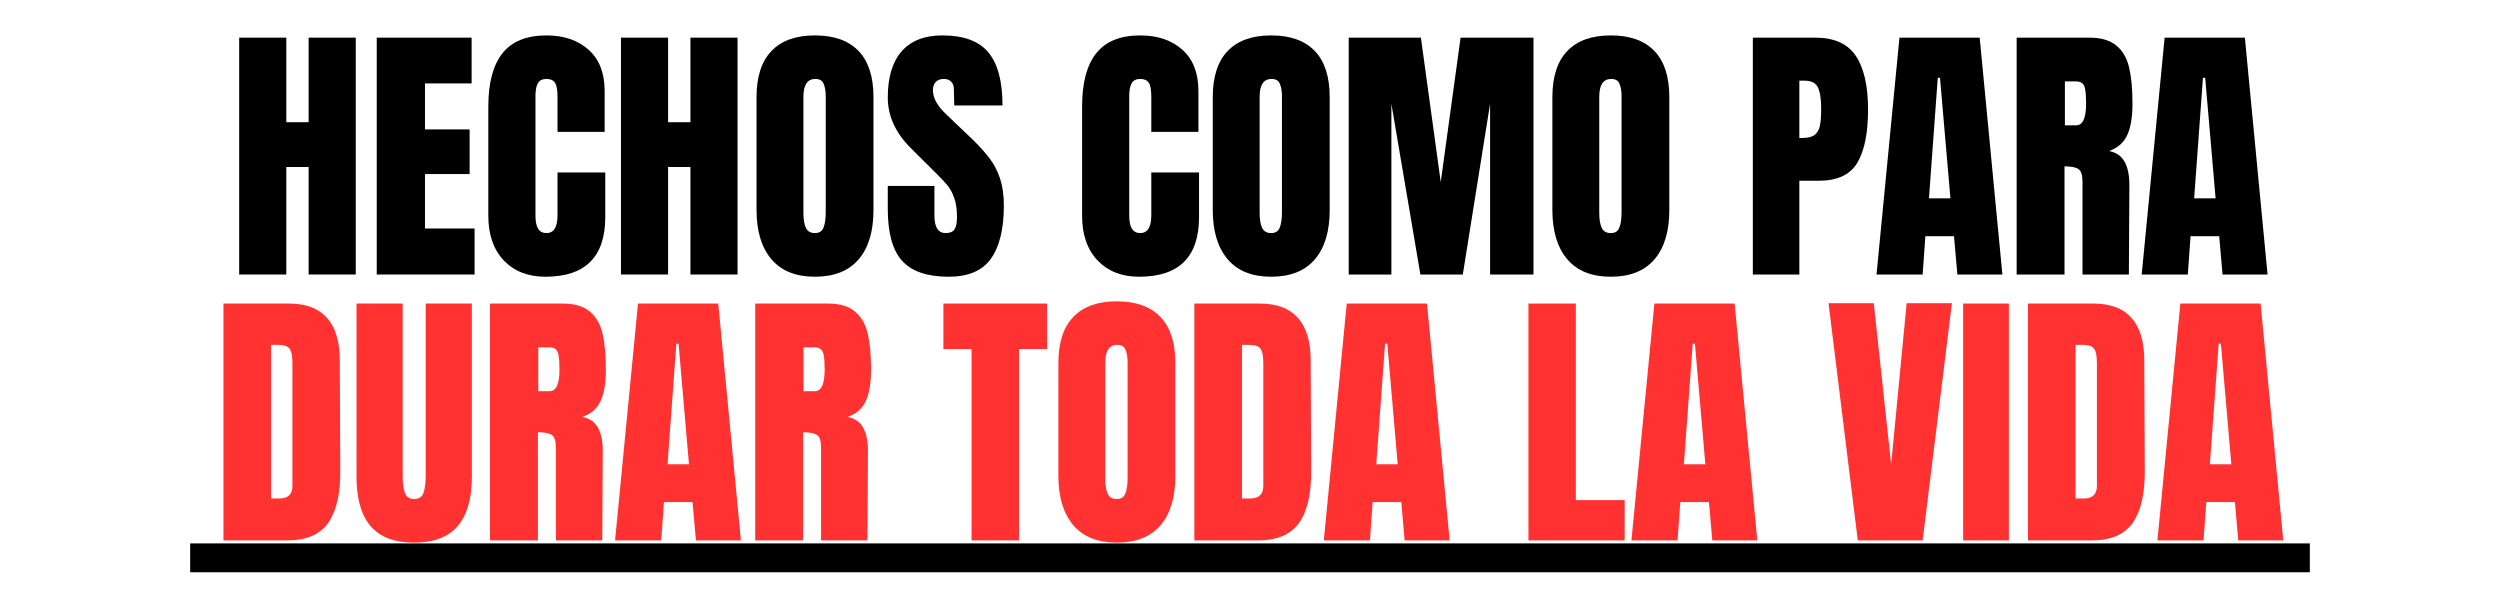
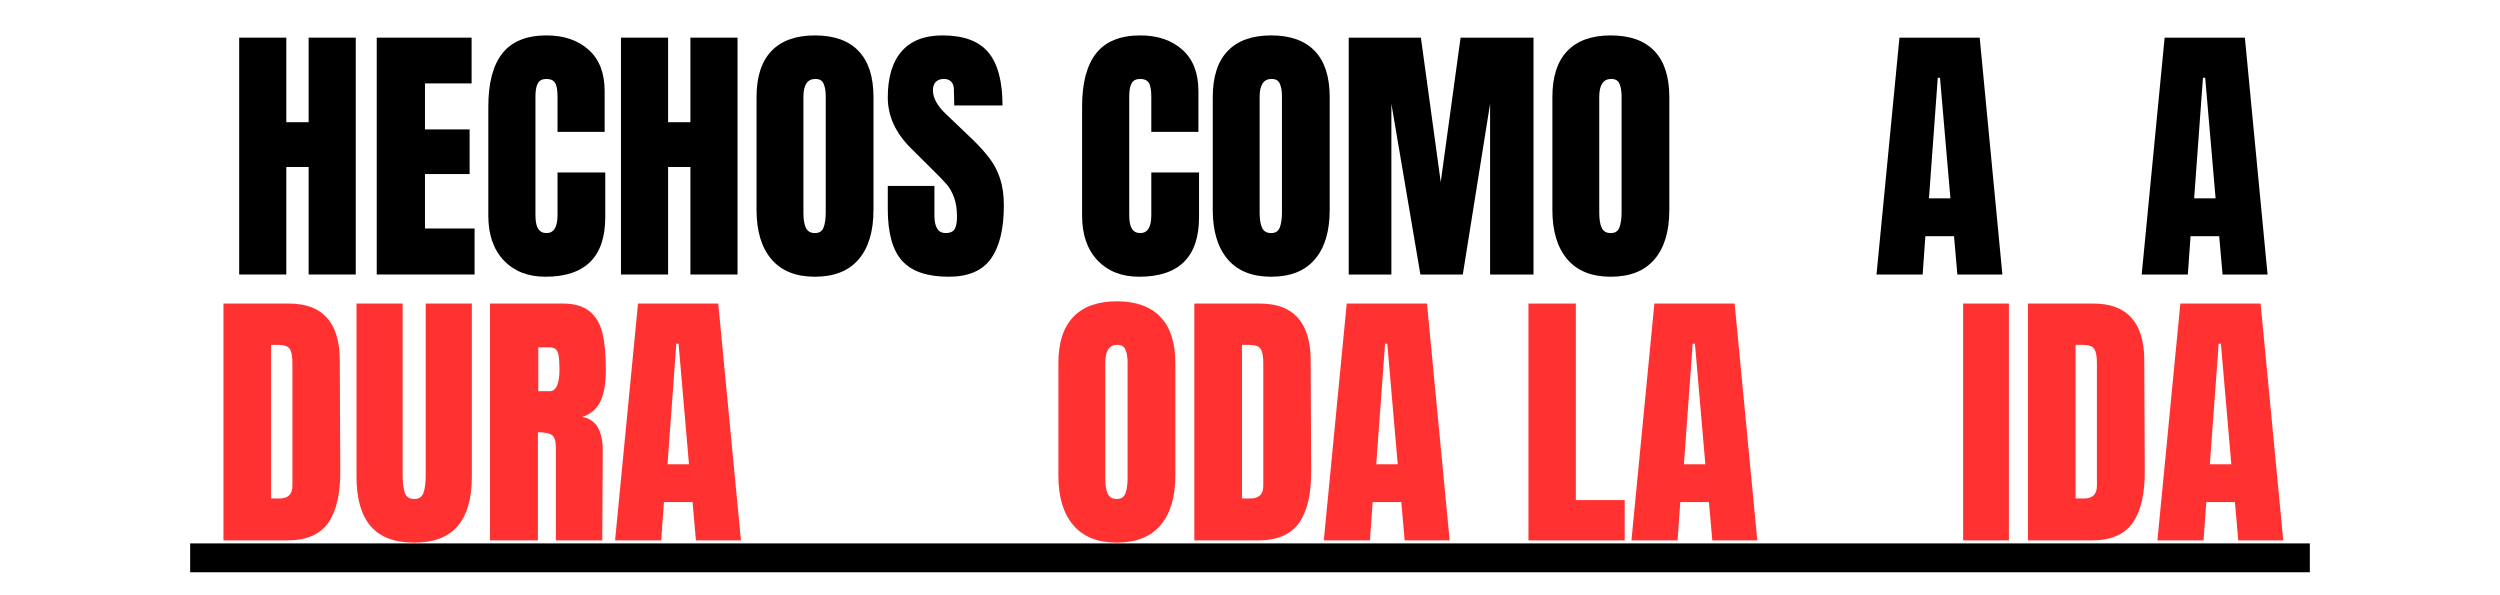
<svg xmlns="http://www.w3.org/2000/svg" width="420" zoomAndPan="magnify" viewBox="0 0 315 75" height="100" preserveAspectRatio="xMidYMid meet" version="1.0">
  <defs>
    <g />
    <clipPath id="592832524c">
      <path d="M 23.961 68.465 L 291.039 68.465 L 291.039 72.105 L 23.961 72.105 Z M 23.961 68.465 " clip-rule="nonzero" />
    </clipPath>
  </defs>
  <g clip-path="url(#592832524c)">
    <path fill="#000000" d="M 23.961 68.465 L 291.039 68.465 L 291.039 72.105 L 23.961 72.105 Z M 23.961 68.465 " fill-opacity="1" fill-rule="nonzero" />
  </g>
  <g fill="#000000" fill-opacity="1">
    <g transform="translate(28.809, 34.587)">
      <g>
        <path d="M 1.328 0 L 1.328 -29.844 L 7.266 -29.844 L 7.266 -19.188 L 10.078 -19.188 L 10.078 -29.844 L 16.016 -29.844 L 16.016 0 L 10.078 0 L 10.078 -13.547 L 7.266 -13.547 L 7.266 0 Z M 1.328 0 " />
      </g>
    </g>
  </g>
  <g fill="#000000" fill-opacity="1">
    <g transform="translate(46.141, 34.587)">
      <g>
        <path d="M 1.328 0 L 1.328 -29.844 L 13.281 -29.844 L 13.281 -24.078 L 7.406 -24.078 L 7.406 -18.281 L 13.031 -18.281 L 13.031 -12.656 L 7.406 -12.656 L 7.406 -5.797 L 13.656 -5.797 L 13.656 0 Z M 1.328 0 " />
      </g>
    </g>
  </g>
  <g fill="#000000" fill-opacity="1">
    <g transform="translate(60.451, 34.587)">
      <g>
        <path d="M 8.266 0.281 C 6.086 0.281 4.344 -0.398 3.031 -1.766 C 1.727 -3.141 1.078 -5.02 1.078 -7.406 L 1.078 -21.156 C 1.078 -24.125 1.664 -26.359 2.844 -27.859 C 4.031 -29.367 5.883 -30.125 8.406 -30.125 C 10.602 -30.125 12.375 -29.52 13.719 -28.312 C 15.062 -27.113 15.734 -25.379 15.734 -23.109 L 15.734 -17.969 L 9.797 -17.969 L 9.797 -22.375 C 9.797 -23.238 9.691 -23.832 9.484 -24.156 C 9.273 -24.477 8.914 -24.641 8.406 -24.641 C 7.875 -24.641 7.508 -24.453 7.312 -24.078 C 7.113 -23.711 7.016 -23.172 7.016 -22.453 L 7.016 -7.469 C 7.016 -6.688 7.129 -6.113 7.359 -5.75 C 7.598 -5.395 7.945 -5.219 8.406 -5.219 C 9.332 -5.219 9.797 -5.969 9.797 -7.469 L 9.797 -12.859 L 15.812 -12.859 L 15.812 -7.234 C 15.812 -2.223 13.297 0.281 8.266 0.281 Z M 8.266 0.281 " />
      </g>
    </g>
  </g>
  <g fill="#000000" fill-opacity="1">
    <g transform="translate(76.914, 34.587)">
      <g>
        <path d="M 1.328 0 L 1.328 -29.844 L 7.266 -29.844 L 7.266 -19.188 L 10.078 -19.188 L 10.078 -29.844 L 16.016 -29.844 L 16.016 0 L 10.078 0 L 10.078 -13.547 L 7.266 -13.547 L 7.266 0 Z M 1.328 0 " />
      </g>
    </g>
  </g>
  <g fill="#000000" fill-opacity="1">
    <g transform="translate(94.246, 34.587)">
      <g>
        <path d="M 8.438 0.281 C 6.031 0.281 4.203 -0.453 2.953 -1.922 C 1.703 -3.398 1.078 -5.469 1.078 -8.125 L 1.078 -22.344 C 1.078 -24.914 1.703 -26.852 2.953 -28.156 C 4.203 -29.469 6.031 -30.125 8.438 -30.125 C 10.852 -30.125 12.688 -29.469 13.938 -28.156 C 15.188 -26.852 15.812 -24.914 15.812 -22.344 L 15.812 -8.125 C 15.812 -5.438 15.188 -3.363 13.938 -1.906 C 12.688 -0.445 10.852 0.281 8.438 0.281 Z M 8.438 -5.219 C 8.977 -5.219 9.336 -5.445 9.516 -5.906 C 9.703 -6.375 9.797 -7.023 9.797 -7.859 L 9.797 -22.453 C 9.797 -23.098 9.707 -23.625 9.531 -24.031 C 9.363 -24.438 9.016 -24.641 8.484 -24.641 C 7.484 -24.641 6.984 -23.883 6.984 -22.375 L 6.984 -7.812 C 6.984 -6.957 7.086 -6.312 7.297 -5.875 C 7.504 -5.438 7.883 -5.219 8.438 -5.219 Z M 8.438 -5.219 " />
      </g>
    </g>
  </g>
  <g fill="#000000" fill-opacity="1">
    <g transform="translate(111.127, 34.587)">
      <g>
        <path d="M 8.406 0.281 C 5.695 0.281 3.738 -0.391 2.531 -1.734 C 1.332 -3.078 0.734 -5.242 0.734 -8.234 L 0.734 -11.156 L 6.609 -11.156 L 6.609 -7.438 C 6.609 -5.957 7.082 -5.219 8.031 -5.219 C 8.562 -5.219 8.93 -5.375 9.141 -5.688 C 9.348 -6 9.453 -6.523 9.453 -7.266 C 9.453 -8.234 9.332 -9.035 9.094 -9.672 C 8.863 -10.316 8.57 -10.852 8.219 -11.281 C 7.863 -11.707 7.223 -12.375 6.297 -13.281 L 3.719 -15.844 C 1.727 -17.789 0.734 -19.945 0.734 -22.312 C 0.734 -24.852 1.316 -26.789 2.484 -28.125 C 3.648 -29.457 5.359 -30.125 7.609 -30.125 C 10.297 -30.125 12.227 -29.41 13.406 -27.984 C 14.594 -26.566 15.188 -24.336 15.188 -21.297 L 9.109 -21.297 L 9.062 -23.359 C 9.062 -23.742 8.953 -24.051 8.734 -24.281 C 8.516 -24.52 8.207 -24.641 7.812 -24.641 C 7.352 -24.641 7.004 -24.508 6.766 -24.25 C 6.535 -24 6.422 -23.656 6.422 -23.219 C 6.422 -22.238 6.977 -21.227 8.094 -20.188 L 11.578 -16.859 C 12.379 -16.066 13.047 -15.316 13.578 -14.609 C 14.117 -13.898 14.551 -13.066 14.875 -12.109 C 15.195 -11.148 15.359 -10.008 15.359 -8.688 C 15.359 -5.75 14.816 -3.52 13.734 -2 C 12.66 -0.477 10.883 0.281 8.406 0.281 Z M 8.406 0.281 " />
      </g>
    </g>
  </g>
  <g fill="#000000" fill-opacity="1">
    <g transform="translate(127.139, 34.587)">
      <g />
    </g>
  </g>
  <g fill="#000000" fill-opacity="1">
    <g transform="translate(135.267, 34.587)">
      <g>
        <path d="M 8.266 0.281 C 6.086 0.281 4.344 -0.398 3.031 -1.766 C 1.727 -3.141 1.078 -5.02 1.078 -7.406 L 1.078 -21.156 C 1.078 -24.125 1.664 -26.359 2.844 -27.859 C 4.031 -29.367 5.883 -30.125 8.406 -30.125 C 10.602 -30.125 12.375 -29.52 13.719 -28.312 C 15.062 -27.113 15.734 -25.379 15.734 -23.109 L 15.734 -17.969 L 9.797 -17.969 L 9.797 -22.375 C 9.797 -23.238 9.691 -23.832 9.484 -24.156 C 9.273 -24.477 8.914 -24.641 8.406 -24.641 C 7.875 -24.641 7.508 -24.453 7.312 -24.078 C 7.113 -23.711 7.016 -23.172 7.016 -22.453 L 7.016 -7.469 C 7.016 -6.688 7.129 -6.113 7.359 -5.75 C 7.598 -5.395 7.945 -5.219 8.406 -5.219 C 9.332 -5.219 9.797 -5.969 9.797 -7.469 L 9.797 -12.859 L 15.812 -12.859 L 15.812 -7.234 C 15.812 -2.223 13.297 0.281 8.266 0.281 Z M 8.266 0.281 " />
      </g>
    </g>
  </g>
  <g fill="#000000" fill-opacity="1">
    <g transform="translate(151.73, 34.587)">
      <g>
        <path d="M 8.438 0.281 C 6.031 0.281 4.203 -0.453 2.953 -1.922 C 1.703 -3.398 1.078 -5.469 1.078 -8.125 L 1.078 -22.344 C 1.078 -24.914 1.703 -26.852 2.953 -28.156 C 4.203 -29.469 6.031 -30.125 8.438 -30.125 C 10.852 -30.125 12.688 -29.469 13.938 -28.156 C 15.188 -26.852 15.812 -24.914 15.812 -22.344 L 15.812 -8.125 C 15.812 -5.438 15.188 -3.363 13.938 -1.906 C 12.688 -0.445 10.852 0.281 8.438 0.281 Z M 8.438 -5.219 C 8.977 -5.219 9.336 -5.445 9.516 -5.906 C 9.703 -6.375 9.797 -7.023 9.797 -7.859 L 9.797 -22.453 C 9.797 -23.098 9.707 -23.625 9.531 -24.031 C 9.363 -24.438 9.016 -24.641 8.484 -24.641 C 7.484 -24.641 6.984 -23.883 6.984 -22.375 L 6.984 -7.812 C 6.984 -6.957 7.086 -6.312 7.297 -5.875 C 7.504 -5.438 7.883 -5.219 8.438 -5.219 Z M 8.438 -5.219 " />
      </g>
    </g>
  </g>
  <g fill="#000000" fill-opacity="1">
    <g transform="translate(168.611, 34.587)">
      <g>
        <path d="M 1.328 0 L 1.328 -29.844 L 10.422 -29.844 L 12.922 -11.641 L 15.422 -29.844 L 24.609 -29.844 L 24.609 0 L 19.141 0 L 19.141 -21.516 L 15.703 0 L 10.359 0 L 6.703 -21.516 L 6.703 0 Z M 1.328 0 " />
      </g>
    </g>
  </g>
  <g fill="#000000" fill-opacity="1">
    <g transform="translate(194.522, 34.587)">
      <g>
        <path d="M 8.438 0.281 C 6.031 0.281 4.203 -0.453 2.953 -1.922 C 1.703 -3.398 1.078 -5.469 1.078 -8.125 L 1.078 -22.344 C 1.078 -24.914 1.703 -26.852 2.953 -28.156 C 4.203 -29.469 6.031 -30.125 8.438 -30.125 C 10.852 -30.125 12.688 -29.469 13.938 -28.156 C 15.188 -26.852 15.812 -24.914 15.812 -22.344 L 15.812 -8.125 C 15.812 -5.438 15.188 -3.363 13.938 -1.906 C 12.688 -0.445 10.852 0.281 8.438 0.281 Z M 8.438 -5.219 C 8.977 -5.219 9.336 -5.445 9.516 -5.906 C 9.703 -6.375 9.797 -7.023 9.797 -7.859 L 9.797 -22.453 C 9.797 -23.098 9.707 -23.625 9.531 -24.031 C 9.363 -24.438 9.016 -24.641 8.484 -24.641 C 7.484 -24.641 6.984 -23.883 6.984 -22.375 L 6.984 -7.812 C 6.984 -6.957 7.086 -6.312 7.297 -5.875 C 7.504 -5.438 7.883 -5.219 8.438 -5.219 Z M 8.438 -5.219 " />
      </g>
    </g>
  </g>
  <g fill="#000000" fill-opacity="1">
    <g transform="translate(211.403, 34.587)">
      <g />
    </g>
  </g>
  <g fill="#000000" fill-opacity="1">
    <g transform="translate(219.53, 34.587)">
      <g>
-         <path d="M 1.328 -29.844 L 9.203 -29.844 C 11.586 -29.844 13.289 -29.07 14.312 -27.531 C 15.332 -26 15.844 -23.75 15.844 -20.781 C 15.844 -17.812 15.391 -15.57 14.484 -14.062 C 13.586 -12.562 11.969 -11.812 9.625 -11.812 L 7.188 -11.812 L 7.188 0 L 1.328 0 Z M 7.547 -17.203 C 8.266 -17.203 8.789 -17.332 9.125 -17.594 C 9.457 -17.863 9.676 -18.25 9.781 -18.75 C 9.883 -19.25 9.938 -19.961 9.938 -20.891 C 9.938 -22.141 9.797 -23.039 9.516 -23.594 C 9.242 -24.145 8.691 -24.422 7.859 -24.422 L 7.188 -24.422 L 7.188 -17.203 Z M 7.547 -17.203 " />
-       </g>
+         </g>
    </g>
  </g>
  <g fill="#000000" fill-opacity="1">
    <g transform="translate(235.925, 34.587)">
      <g>
        <path d="M 0.516 0 L 3.406 -29.844 L 13.516 -29.844 L 16.375 0 L 10.703 0 L 10.281 -4.828 L 6.672 -4.828 L 6.328 0 Z M 7.125 -9.594 L 9.828 -9.594 L 8.516 -24.781 L 8.234 -24.781 Z M 7.125 -9.594 " />
      </g>
    </g>
  </g>
  <g fill="#000000" fill-opacity="1">
    <g transform="translate(252.77, 34.587)">
      <g>
+         </g>
+     </g>
+   </g>
+   <g fill="#000000" fill-opacity="1">
+     <g transform="translate(269.338, 34.587)">
+       <g>
+         <path d="M 0.516 0 L 3.406 -29.844 L 13.516 -29.844 L 16.375 0 L 10.703 0 L 10.281 -4.828 L 6.672 -4.828 L 6.328 0 Z M 7.125 -9.594 L 9.828 -9.594 L 8.516 -24.781 L 8.234 -24.781 Z M 7.125 -9.594 " />
+       </g>
+     </g>
+   </g>
+   <g fill="#ff3131" fill-opacity="1">
+     <g transform="translate(26.828, 68.091)">
+       <g>
+         <path d="M 1.328 -29.844 L 9.562 -29.844 C 11.688 -29.844 13.281 -29.254 14.344 -28.078 C 15.414 -26.898 15.961 -25.148 15.984 -22.828 L 16.047 -8.859 C 16.078 -5.922 15.57 -3.707 14.531 -2.219 C 13.488 -0.738 11.758 0 9.344 0 L 1.328 0 Z M 8.375 -5.281 C 9.469 -5.281 10.016 -5.812 10.016 -6.875 L 10.016 -22.281 C 10.016 -22.945 9.957 -23.445 9.844 -23.781 C 9.738 -24.125 9.547 -24.352 9.266 -24.469 C 8.992 -24.582 8.57 -24.641 8 -24.641 L 7.328 -24.641 L 7.328 -5.281 Z M 8.375 -5.281 " />
+       </g>
+     </g>
+   </g>
+   <g fill="#ff3131" fill-opacity="1">
+     <g transform="translate(43.952, 68.091)">
+       <g>
+         <path d="M 8.234 0.281 C 5.773 0.281 3.945 -0.41 2.75 -1.797 C 1.562 -3.191 0.969 -5.258 0.969 -8 L 0.969 -29.844 L 6.781 -29.844 L 6.781 -8.234 C 6.781 -7.285 6.867 -6.547 7.047 -6.016 C 7.234 -5.484 7.629 -5.219 8.234 -5.219 C 8.836 -5.219 9.227 -5.477 9.406 -6 C 9.594 -6.52 9.688 -7.266 9.688 -8.234 L 9.688 -29.844 L 15.5 -29.844 L 15.5 -8 C 15.5 -5.258 14.898 -3.191 13.703 -1.797 C 12.516 -0.41 10.691 0.281 8.234 0.281 Z M 8.234 0.281 " />
+       </g>
+     </g>
+   </g>
+   <g fill="#ff3131" fill-opacity="1">
+     <g transform="translate(60.416, 68.091)">
+       <g>
        <path d="M 1.328 -29.844 L 10.5 -29.844 C 11.957 -29.844 13.082 -29.516 13.875 -28.859 C 14.676 -28.203 15.219 -27.273 15.5 -26.078 C 15.781 -24.891 15.922 -23.367 15.922 -21.516 C 15.922 -19.816 15.695 -18.492 15.25 -17.547 C 14.812 -16.598 14.051 -15.938 12.969 -15.562 C 13.863 -15.383 14.516 -14.938 14.922 -14.219 C 15.328 -13.5 15.531 -12.523 15.531 -11.297 L 15.469 0 L 9.625 0 L 9.625 -11.672 C 9.625 -12.504 9.461 -13.035 9.141 -13.266 C 8.816 -13.504 8.223 -13.625 7.359 -13.625 L 7.359 0 L 1.328 0 Z M 8.828 -18.797 C 9.66 -18.797 10.078 -19.703 10.078 -21.516 C 10.078 -22.297 10.039 -22.883 9.969 -23.281 C 9.906 -23.676 9.781 -23.945 9.594 -24.094 C 9.406 -24.25 9.141 -24.328 8.797 -24.328 L 7.406 -24.328 L 7.406 -18.797 Z M 8.828 -18.797 " />
      </g>
    </g>
  </g>
-   <g fill="#000000" fill-opacity="1">
-     <g transform="translate(269.338, 34.587)">
-       <g>
-         <path d="M 0.516 0 L 3.406 -29.844 L 13.516 -29.844 L 16.375 0 L 10.703 0 L 10.281 -4.828 L 6.672 -4.828 L 6.328 0 Z M 7.125 -9.594 L 9.828 -9.594 L 8.516 -24.781 L 8.234 -24.781 Z M 7.125 -9.594 " />
-       </g>
-     </g>
-   </g>
-   <g fill="#ff3131" fill-opacity="1">
-     <g transform="translate(26.828, 68.091)">
+   <g fill="#ff3131" fill-opacity="1">
+     <g transform="translate(76.983, 68.091)">
+       <g>
+         <path d="M 0.516 0 L 3.406 -29.844 L 13.516 -29.844 L 16.375 0 L 10.703 0 L 10.281 -4.828 L 6.672 -4.828 L 6.328 0 Z M 7.125 -9.594 L 9.828 -9.594 L 8.516 -24.781 L 8.234 -24.781 Z M 7.125 -9.594 " />
+       </g>
+     </g>
+   </g>
+   <g fill="#ff3131" fill-opacity="1">
+     <g transform="translate(93.829, 68.091)">
+       <g>
+         </g>
+     </g>
+   </g>
+   <g fill="#ff3131" fill-opacity="1">
+     <g transform="translate(110.397, 68.091)">
+       <g />
+     </g>
+   </g>
+   <g fill="#ff3131" fill-opacity="1">
+     <g transform="translate(118.525, 68.091)">
+       <g>
+         </g>
+     </g>
+   </g>
+   <g fill="#ff3131" fill-opacity="1">
+     <g transform="translate(132.279, 68.091)">
+       <g>
+         <path d="M 8.438 0.281 C 6.031 0.281 4.203 -0.453 2.953 -1.922 C 1.703 -3.398 1.078 -5.469 1.078 -8.125 L 1.078 -22.344 C 1.078 -24.914 1.703 -26.852 2.953 -28.156 C 4.203 -29.469 6.031 -30.125 8.438 -30.125 C 10.852 -30.125 12.688 -29.469 13.938 -28.156 C 15.188 -26.852 15.812 -24.914 15.812 -22.344 L 15.812 -8.125 C 15.812 -5.438 15.188 -3.363 13.938 -1.906 C 12.688 -0.445 10.852 0.281 8.438 0.281 Z M 8.438 -5.219 C 8.977 -5.219 9.336 -5.445 9.516 -5.906 C 9.703 -6.375 9.797 -7.023 9.797 -7.859 L 9.797 -22.453 C 9.797 -23.098 9.707 -23.625 9.531 -24.031 C 9.363 -24.438 9.016 -24.641 8.484 -24.641 C 7.484 -24.641 6.984 -23.883 6.984 -22.375 L 6.984 -7.812 C 6.984 -6.957 7.086 -6.312 7.297 -5.875 C 7.504 -5.438 7.883 -5.219 8.438 -5.219 Z M 8.438 -5.219 " />
+       </g>
+     </g>
+   </g>
+   <g fill="#ff3131" fill-opacity="1">
+     <g transform="translate(149.16, 68.091)">
      <g>
        <path d="M 1.328 -29.844 L 9.562 -29.844 C 11.688 -29.844 13.281 -29.254 14.344 -28.078 C 15.414 -26.898 15.961 -25.148 15.984 -22.828 L 16.047 -8.859 C 16.078 -5.922 15.57 -3.707 14.531 -2.219 C 13.488 -0.738 11.758 0 9.344 0 L 1.328 0 Z M 8.375 -5.281 C 9.469 -5.281 10.016 -5.812 10.016 -6.875 L 10.016 -22.281 C 10.016 -22.945 9.957 -23.445 9.844 -23.781 C 9.738 -24.125 9.547 -24.352 9.266 -24.469 C 8.992 -24.582 8.57 -24.641 8 -24.641 L 7.328 -24.641 L 7.328 -5.281 Z M 8.375 -5.281 " />
      </g>
    </g>
  </g>
  <g fill="#ff3131" fill-opacity="1">
-     <g transform="translate(43.952, 68.091)">
-       <g>
-         <path d="M 8.234 0.281 C 5.773 0.281 3.945 -0.41 2.75 -1.797 C 1.562 -3.191 0.969 -5.258 0.969 -8 L 0.969 -29.844 L 6.781 -29.844 L 6.781 -8.234 C 6.781 -7.285 6.867 -6.547 7.047 -6.016 C 7.234 -5.484 7.629 -5.219 8.234 -5.219 C 8.836 -5.219 9.227 -5.477 9.406 -6 C 9.594 -6.52 9.688 -7.266 9.688 -8.234 L 9.688 -29.844 L 15.5 -29.844 L 15.5 -8 C 15.5 -5.258 14.898 -3.191 13.703 -1.797 C 12.516 -0.41 10.691 0.281 8.234 0.281 Z M 8.234 0.281 " />
-       </g>
-     </g>
-   </g>
-   <g fill="#ff3131" fill-opacity="1">
-     <g transform="translate(60.416, 68.091)">
-       <g>
-         <path d="M 1.328 -29.844 L 10.5 -29.844 C 11.957 -29.844 13.082 -29.516 13.875 -28.859 C 14.676 -28.203 15.219 -27.273 15.5 -26.078 C 15.781 -24.891 15.922 -23.367 15.922 -21.516 C 15.922 -19.816 15.695 -18.492 15.25 -17.547 C 14.812 -16.598 14.051 -15.938 12.969 -15.562 C 13.863 -15.383 14.516 -14.938 14.922 -14.219 C 15.328 -13.5 15.531 -12.523 15.531 -11.297 L 15.469 0 L 9.625 0 L 9.625 -11.672 C 9.625 -12.504 9.461 -13.035 9.141 -13.266 C 8.816 -13.504 8.223 -13.625 7.359 -13.625 L 7.359 0 L 1.328 0 Z M 8.828 -18.797 C 9.66 -18.797 10.078 -19.703 10.078 -21.516 C 10.078 -22.297 10.039 -22.883 9.969 -23.281 C 9.906 -23.676 9.781 -23.945 9.594 -24.094 C 9.406 -24.25 9.141 -24.328 8.797 -24.328 L 7.406 -24.328 L 7.406 -18.797 Z M 8.828 -18.797 " />
-       </g>
-     </g>
-   </g>
-   <g fill="#ff3131" fill-opacity="1">
-     <g transform="translate(76.983, 68.091)">
-       <g>
-         <path d="M 0.516 0 L 3.406 -29.844 L 13.516 -29.844 L 16.375 0 L 10.703 0 L 10.281 -4.828 L 6.672 -4.828 L 6.328 0 Z M 7.125 -9.594 L 9.828 -9.594 L 8.516 -24.781 L 8.234 -24.781 Z M 7.125 -9.594 " />
-       </g>
-     </g>
-   </g>
-   <g fill="#ff3131" fill-opacity="1">
-     <g transform="translate(93.829, 68.091)">
-       <g>
-         <path d="M 1.328 -29.844 L 10.5 -29.844 C 11.957 -29.844 13.082 -29.516 13.875 -28.859 C 14.676 -28.203 15.219 -27.273 15.5 -26.078 C 15.781 -24.891 15.922 -23.367 15.922 -21.516 C 15.922 -19.816 15.695 -18.492 15.25 -17.547 C 14.812 -16.598 14.051 -15.938 12.969 -15.562 C 13.863 -15.383 14.516 -14.938 14.922 -14.219 C 15.328 -13.5 15.531 -12.523 15.531 -11.297 L 15.469 0 L 9.625 0 L 9.625 -11.672 C 9.625 -12.504 9.461 -13.035 9.141 -13.266 C 8.816 -13.504 8.223 -13.625 7.359 -13.625 L 7.359 0 L 1.328 0 Z M 8.828 -18.797 C 9.66 -18.797 10.078 -19.703 10.078 -21.516 C 10.078 -22.297 10.039 -22.883 9.969 -23.281 C 9.906 -23.676 9.781 -23.945 9.594 -24.094 C 9.406 -24.25 9.141 -24.328 8.797 -24.328 L 7.406 -24.328 L 7.406 -18.797 Z M 8.828 -18.797 " />
-       </g>
-     </g>
-   </g>
-   <g fill="#ff3131" fill-opacity="1">
-     <g transform="translate(110.397, 68.091)">
-       <g />
-     </g>
-   </g>
-   <g fill="#ff3131" fill-opacity="1">
-     <g transform="translate(118.525, 68.091)">
-       <g>
-         <path d="M 3.891 0 L 3.891 -24.109 L 0.344 -24.109 L 0.344 -29.844 L 13.406 -29.844 L 13.406 -24.109 L 9.875 -24.109 L 9.875 0 Z M 3.891 0 " />
-       </g>
-     </g>
-   </g>
-   <g fill="#ff3131" fill-opacity="1">
-     <g transform="translate(132.279, 68.091)">
-       <g>
-         <path d="M 8.438 0.281 C 6.031 0.281 4.203 -0.453 2.953 -1.922 C 1.703 -3.398 1.078 -5.469 1.078 -8.125 L 1.078 -22.344 C 1.078 -24.914 1.703 -26.852 2.953 -28.156 C 4.203 -29.469 6.031 -30.125 8.438 -30.125 C 10.852 -30.125 12.688 -29.469 13.938 -28.156 C 15.188 -26.852 15.812 -24.914 15.812 -22.344 L 15.812 -8.125 C 15.812 -5.438 15.188 -3.363 13.938 -1.906 C 12.688 -0.445 10.852 0.281 8.438 0.281 Z M 8.438 -5.219 C 8.977 -5.219 9.336 -5.445 9.516 -5.906 C 9.703 -6.375 9.797 -7.023 9.797 -7.859 L 9.797 -22.453 C 9.797 -23.098 9.707 -23.625 9.531 -24.031 C 9.363 -24.438 9.016 -24.641 8.484 -24.641 C 7.484 -24.641 6.984 -23.883 6.984 -22.375 L 6.984 -7.812 C 6.984 -6.957 7.086 -6.312 7.297 -5.875 C 7.504 -5.438 7.883 -5.219 8.438 -5.219 Z M 8.438 -5.219 " />
-       </g>
-     </g>
-   </g>
-   <g fill="#ff3131" fill-opacity="1">
-     <g transform="translate(149.16, 68.091)">
+     <g transform="translate(166.283, 68.091)">
+       <g>
+         <path d="M 0.516 0 L 3.406 -29.844 L 13.516 -29.844 L 16.375 0 L 10.703 0 L 10.281 -4.828 L 6.672 -4.828 L 6.328 0 Z M 7.125 -9.594 L 9.828 -9.594 L 8.516 -24.781 L 8.234 -24.781 Z M 7.125 -9.594 " />
+       </g>
+     </g>
+   </g>
+   <g fill="#ff3131" fill-opacity="1">
+     <g transform="translate(183.129, 68.091)">
+       <g />
+     </g>
+   </g>
+   <g fill="#ff3131" fill-opacity="1">
+     <g transform="translate(191.257, 68.091)">
+       <g>
+         <path d="M 1.328 0 L 1.328 -29.844 L 7.297 -29.844 L 7.297 -5.078 L 13.453 -5.078 L 13.453 0 Z M 1.328 0 " />
+       </g>
+     </g>
+   </g>
+   <g fill="#ff3131" fill-opacity="1">
+     <g transform="translate(205.046, 68.091)">
+       <g>
+         <path d="M 0.516 0 L 3.406 -29.844 L 13.516 -29.844 L 16.375 0 L 10.703 0 L 10.281 -4.828 L 6.672 -4.828 L 6.328 0 Z M 7.125 -9.594 L 9.828 -9.594 L 8.516 -24.781 L 8.234 -24.781 Z M 7.125 -9.594 " />
+       </g>
+     </g>
+   </g>
+   <g fill="#ff3131" fill-opacity="1">
+     <g transform="translate(221.892, 68.091)">
+       <g />
+     </g>
+   </g>
+   <g fill="#ff3131" fill-opacity="1">
+     <g transform="translate(230.019, 68.091)">
+       <g>
+         </g>
+     </g>
+   </g>
+   <g fill="#ff3131" fill-opacity="1">
+     <g transform="translate(246.309, 68.091)">
+       <g>
+         <path d="M 1.047 0 L 1.047 -29.844 L 6.812 -29.844 L 6.812 0 Z M 1.047 0 " />
+       </g>
+     </g>
+   </g>
+   <g fill="#ff3131" fill-opacity="1">
+     <g transform="translate(254.194, 68.091)">
      <g>
        <path d="M 1.328 -29.844 L 9.562 -29.844 C 11.688 -29.844 13.281 -29.254 14.344 -28.078 C 15.414 -26.898 15.961 -25.148 15.984 -22.828 L 16.047 -8.859 C 16.078 -5.922 15.57 -3.707 14.531 -2.219 C 13.488 -0.738 11.758 0 9.344 0 L 1.328 0 Z M 8.375 -5.281 C 9.469 -5.281 10.016 -5.812 10.016 -6.875 L 10.016 -22.281 C 10.016 -22.945 9.957 -23.445 9.844 -23.781 C 9.738 -24.125 9.547 -24.352 9.266 -24.469 C 8.992 -24.582 8.57 -24.641 8 -24.641 L 7.328 -24.641 L 7.328 -5.281 Z M 8.375 -5.281 " />
      </g>
    </g>
  </g>
  <g fill="#ff3131" fill-opacity="1">
-     <g transform="translate(166.283, 68.091)">
-       <g>
-         <path d="M 0.516 0 L 3.406 -29.844 L 13.516 -29.844 L 16.375 0 L 10.703 0 L 10.281 -4.828 L 6.672 -4.828 L 6.328 0 Z M 7.125 -9.594 L 9.828 -9.594 L 8.516 -24.781 L 8.234 -24.781 Z M 7.125 -9.594 " />
-       </g>
-     </g>
-   </g>
-   <g fill="#ff3131" fill-opacity="1">
-     <g transform="translate(183.129, 68.091)">
-       <g />
-     </g>
-   </g>
-   <g fill="#ff3131" fill-opacity="1">
-     <g transform="translate(191.257, 68.091)">
-       <g>
-         <path d="M 1.328 0 L 1.328 -29.844 L 7.297 -29.844 L 7.297 -5.078 L 13.453 -5.078 L 13.453 0 Z M 1.328 0 " />
-       </g>
-     </g>
-   </g>
-   <g fill="#ff3131" fill-opacity="1">
-     <g transform="translate(205.046, 68.091)">
-       <g>
-         <path d="M 0.516 0 L 3.406 -29.844 L 13.516 -29.844 L 16.375 0 L 10.703 0 L 10.281 -4.828 L 6.672 -4.828 L 6.328 0 Z M 7.125 -9.594 L 9.828 -9.594 L 8.516 -24.781 L 8.234 -24.781 Z M 7.125 -9.594 " />
-       </g>
-     </g>
-   </g>
-   <g fill="#ff3131" fill-opacity="1">
-     <g transform="translate(221.892, 68.091)">
-       <g />
-     </g>
-   </g>
-   <g fill="#ff3131" fill-opacity="1">
-     <g transform="translate(230.019, 68.091)">
-       <g>
-         <path d="M 4.062 0 L 0.375 -29.891 L 6.078 -29.891 L 8.266 -9.562 L 10.219 -29.891 L 15.922 -29.891 L 12.234 0 Z M 4.062 0 " />
-       </g>
-     </g>
-   </g>
-   <g fill="#ff3131" fill-opacity="1">
-     <g transform="translate(246.309, 68.091)">
-       <g>
-         <path d="M 1.047 0 L 1.047 -29.844 L 6.812 -29.844 L 6.812 0 Z M 1.047 0 " />
-       </g>
-     </g>
-   </g>
-   <g fill="#ff3131" fill-opacity="1">
-     <g transform="translate(254.194, 68.091)">
-       <g>
-         <path d="M 1.328 -29.844 L 9.562 -29.844 C 11.688 -29.844 13.281 -29.254 14.344 -28.078 C 15.414 -26.898 15.961 -25.148 15.984 -22.828 L 16.047 -8.859 C 16.078 -5.922 15.57 -3.707 14.531 -2.219 C 13.488 -0.738 11.758 0 9.344 0 L 1.328 0 Z M 8.375 -5.281 C 9.469 -5.281 10.016 -5.812 10.016 -6.875 L 10.016 -22.281 C 10.016 -22.945 9.957 -23.445 9.844 -23.781 C 9.738 -24.125 9.547 -24.352 9.266 -24.469 C 8.992 -24.582 8.57 -24.641 8 -24.641 L 7.328 -24.641 L 7.328 -5.281 Z M 8.375 -5.281 " />
-       </g>
-     </g>
-   </g>
-   <g fill="#ff3131" fill-opacity="1">
    <g transform="translate(271.318, 68.091)">
      <g>
        <path d="M 0.516 0 L 3.406 -29.844 L 13.516 -29.844 L 16.375 0 L 10.703 0 L 10.281 -4.828 L 6.672 -4.828 L 6.328 0 Z M 7.125 -9.594 L 9.828 -9.594 L 8.516 -24.781 L 8.234 -24.781 Z M 7.125 -9.594 " />
      </g>
    </g>
  </g>
</svg>